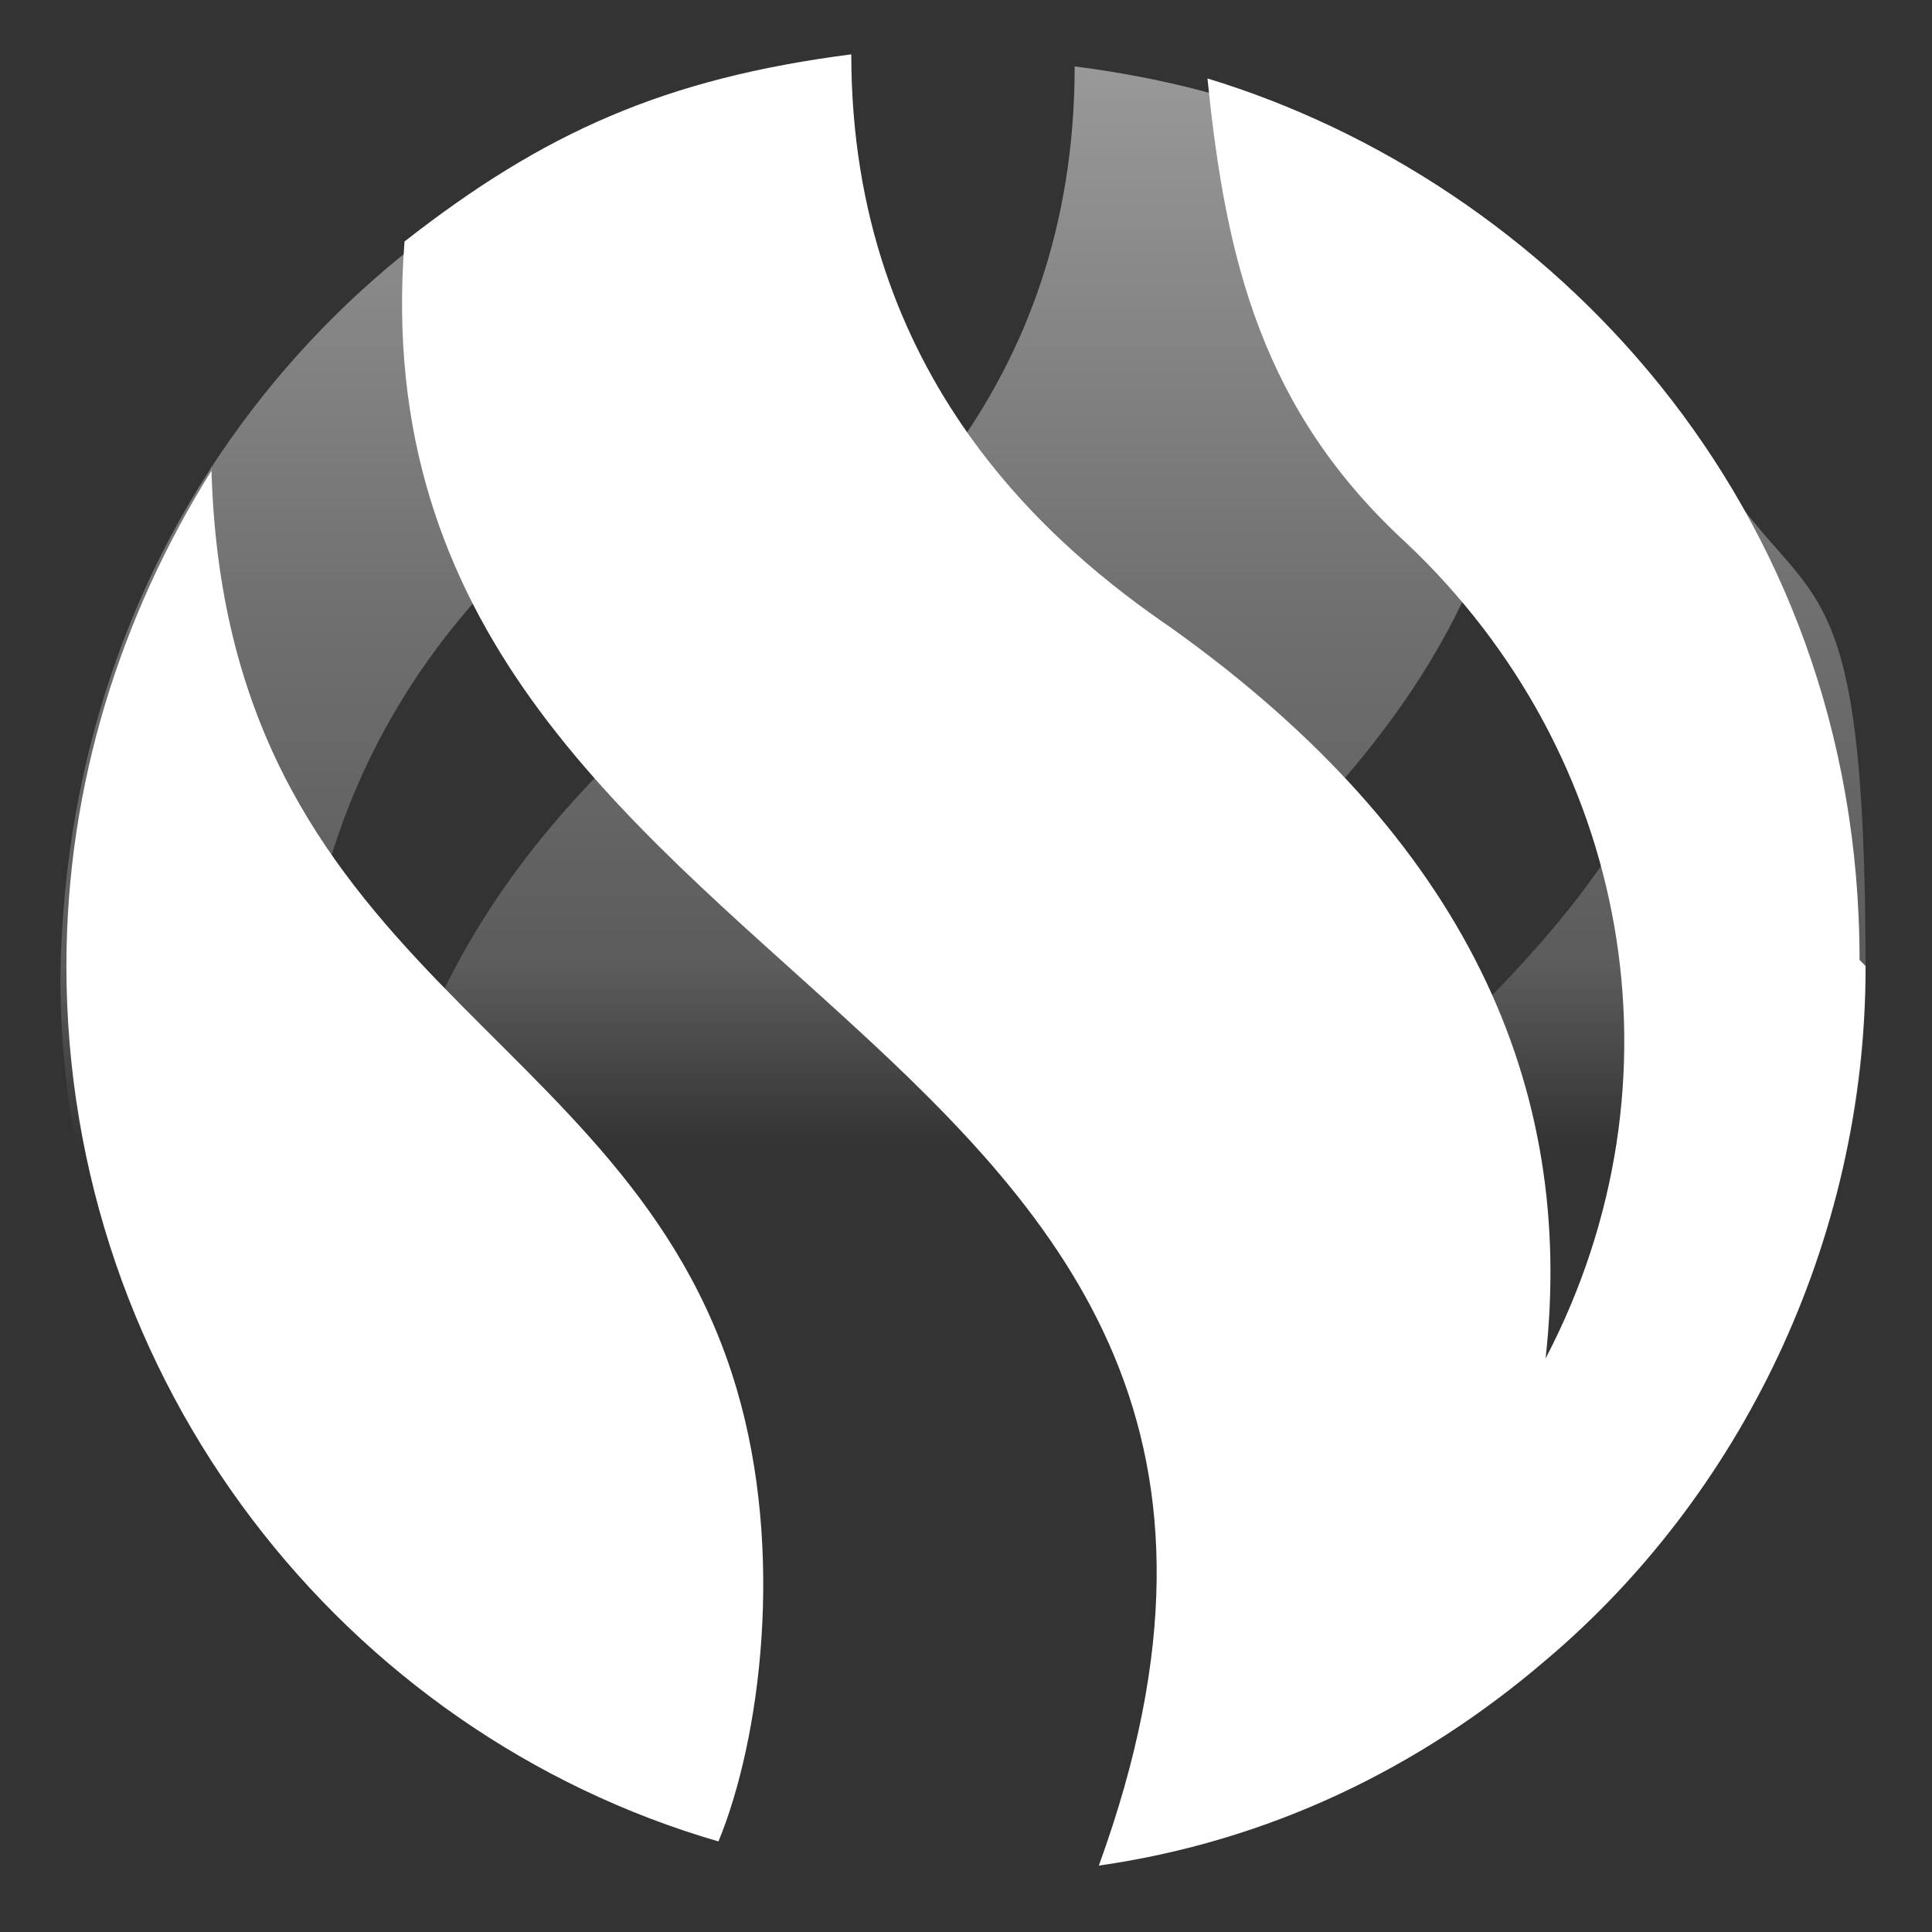
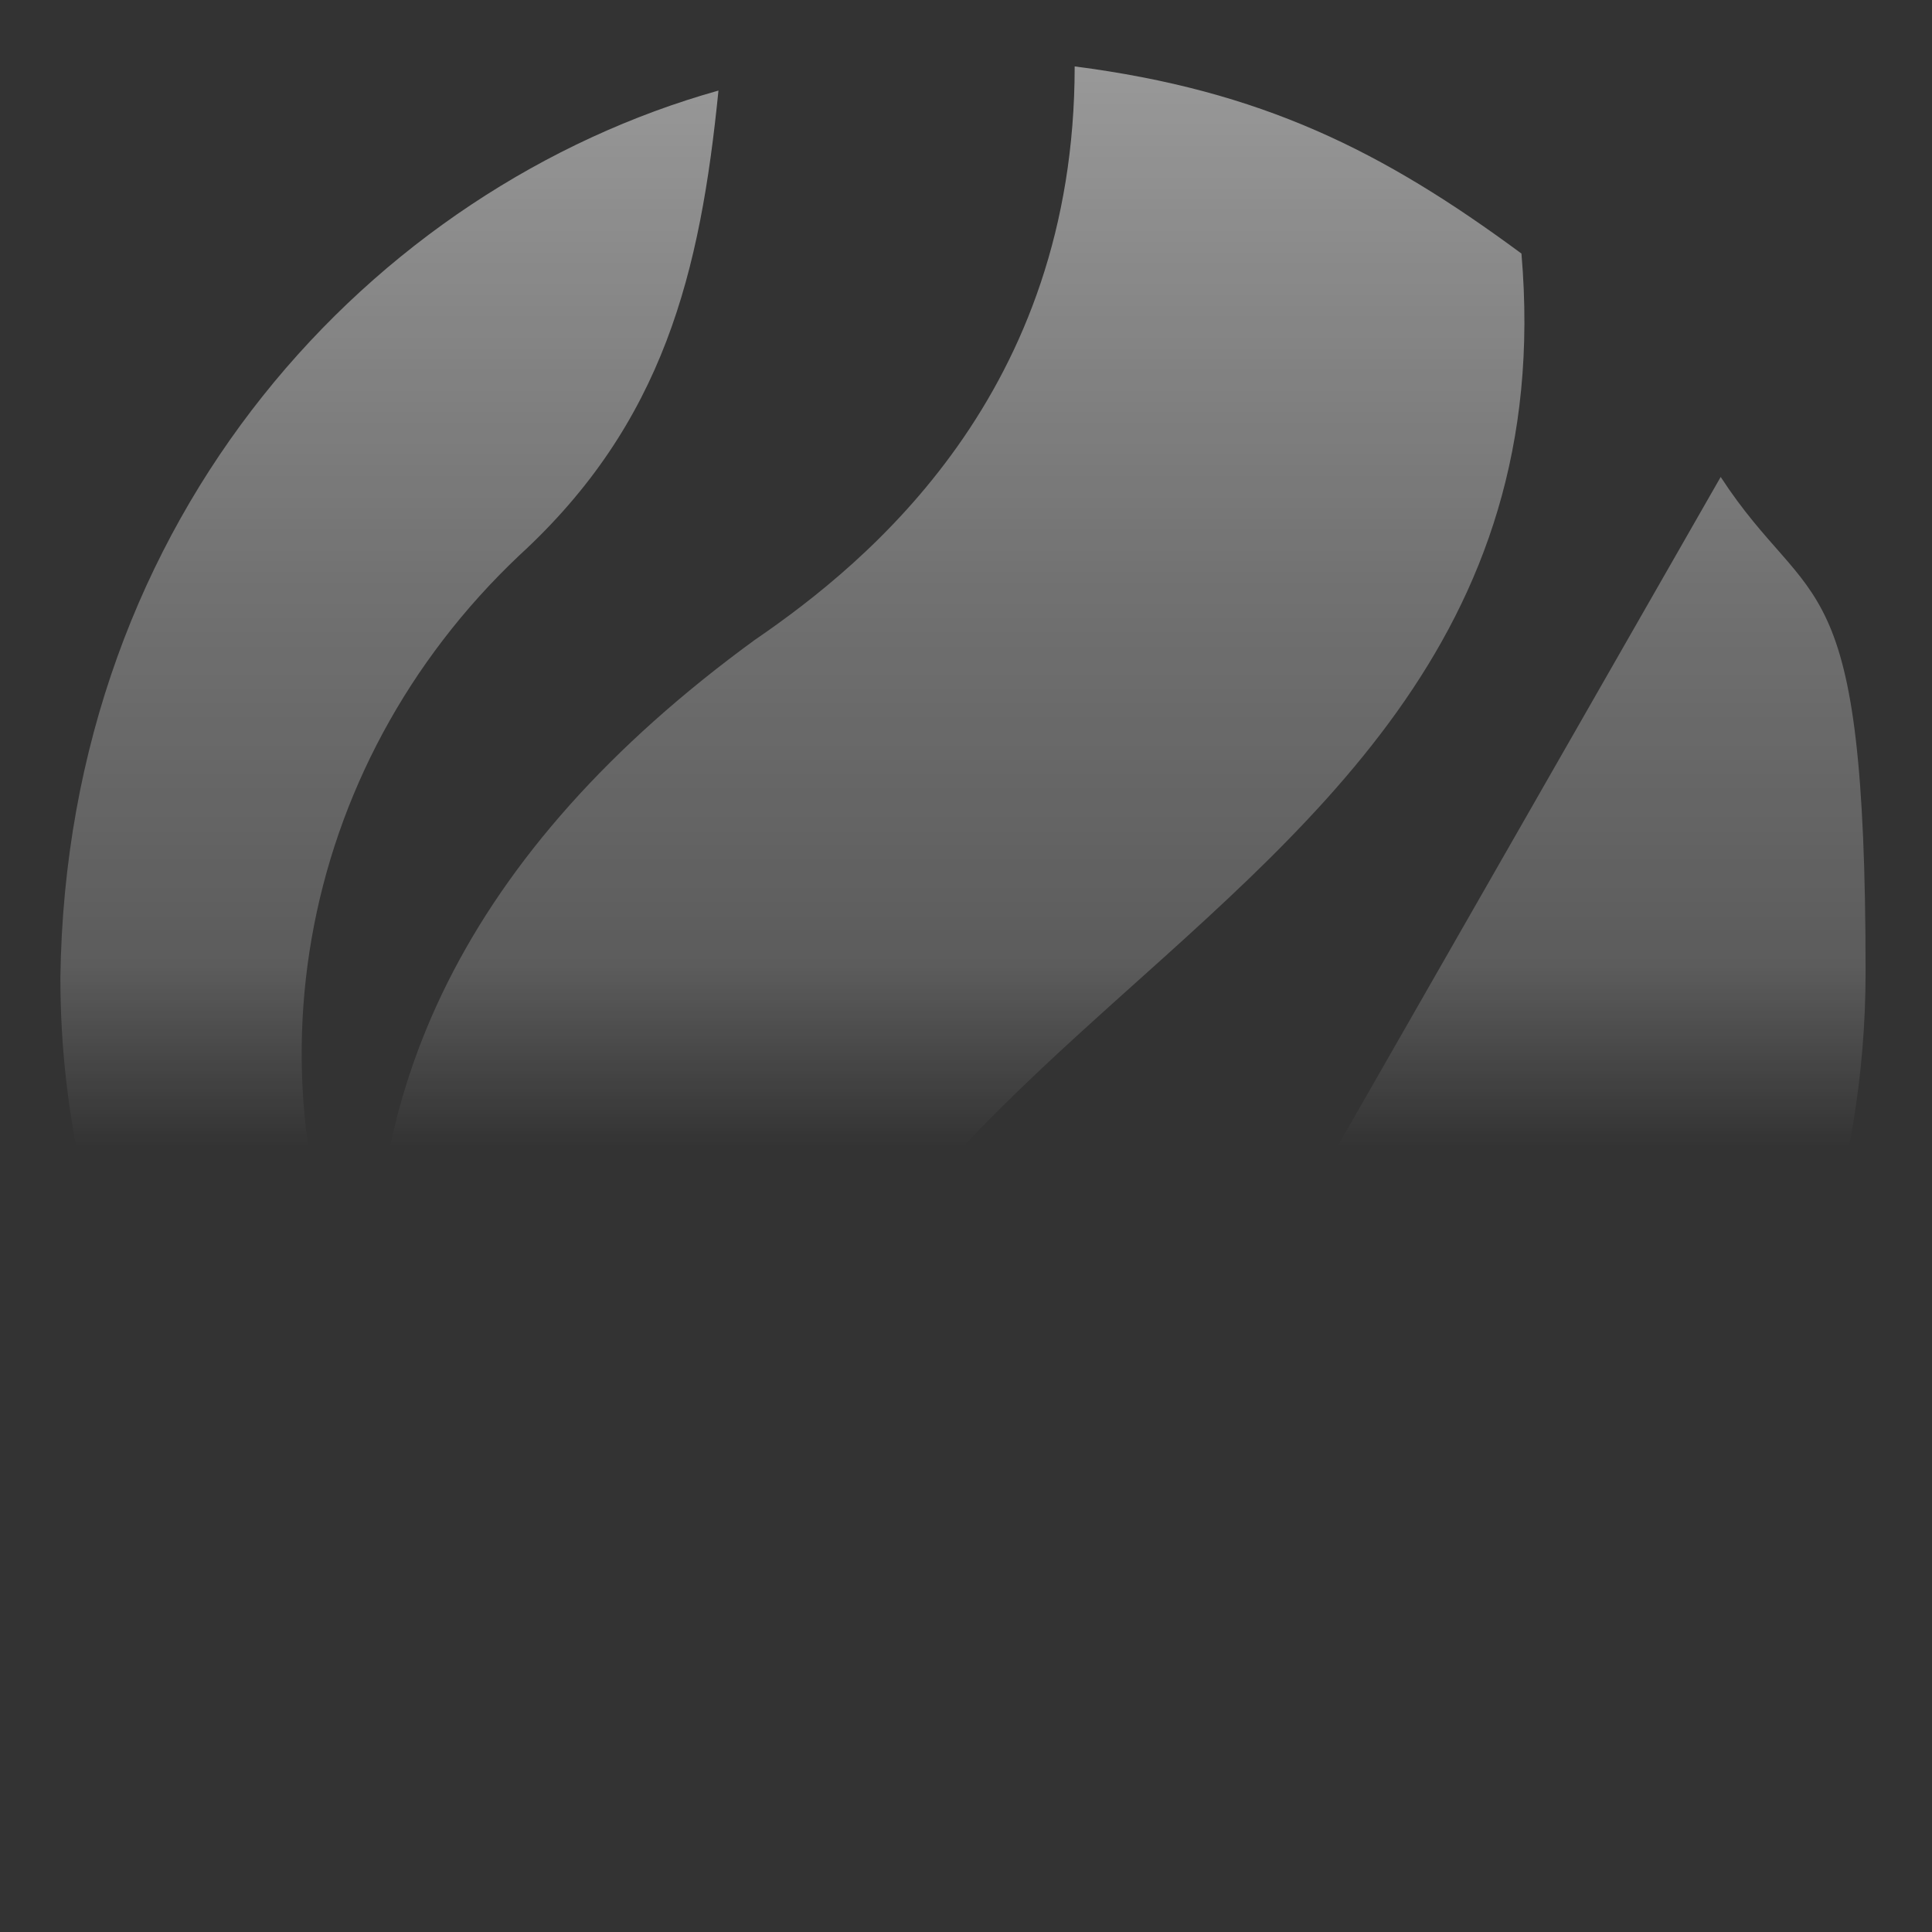
<svg xmlns="http://www.w3.org/2000/svg" version="1.1" viewBox="0 0 32 32">
  <rect x="0" y="0" width="32" height="32" fill="#333333" stroke="none" />
  <defs>
    <style>
      .cls-1 {
        fill: #fff;
      }

      .cls-2 {
        fill: url(#linear-gradient);
      }
    </style>
    <linearGradient id="linear-gradient" x1="-226.4" y1="560.4" x2="-226.4" y2="530.4" gradientTransform="translate(242.4 561.4) scale(1 -1)" gradientUnits="userSpaceOnUse">
      <stop offset="0" stop-color="#fff" stop-opacity=".6" />
      <stop offset="0" stop-color="#fff" stop-opacity=".5" />
      <stop offset=".3" stop-color="#fff" stop-opacity=".3" />
      <stop offset=".5" stop-color="#fff" stop-opacity=".2" />
      <stop offset=".6" stop-color="#fff" stop-opacity="0" />
      <stop offset=".8" stop-color="#fff" stop-opacity="0" />
      <stop offset=".9" stop-color="#fff" stop-opacity="0" />
    </linearGradient>
  </defs>
  <g>
    <g id="Layer_1">
-       <path class="cls-2" d="M11.9,1.5c-.3,3-.9,5.5-3.3,7.7-3.7,3.5-4.7,8.9-2.3,13.5-.5-4.5,1.4-8.6,6.2-12.1,1.9-1.3,5.3-4.1,5.3-9.5,3.1.4,5.1,1.4,7.4,3.1,1.1,12.8-16.7,12.6-11.5,26.9-2.8-.4-5.3-1.7-7.4-3.4-3.2-2.8-5.3-6.9-5.3-11.5C1.1,8.5,6.2,3.1,11.9,1.5ZM19.8,23.1c-.8,2.7-.4,5.8.3,7.5,6.2-1.8,10.8-7.6,10.8-14.5s-.9-5.9-2.4-8.2c-.2,8.5-6.9,9.2-8.7,15.3h0Z" />
-       <path class="cls-1" d="M30.9,16c0,4.6-2.1,8.8-5.3,11.5-2.1,1.8-4.6,3-7.4,3.4,5.2-14.3-12.5-14.1-11.5-26.9,2.3-1.8,4.3-2.7,7.4-3.1,0,5.4,3.4,8.2,5.3,9.5,4.9,3.5,6.7,7.6,6.2,12.1,2.4-4.6,1.4-10-2.3-13.5-2.4-2.2-3-4.7-3.3-7.7,5.6,1.7,10.8,7,10.8,14.6h0ZM3.5,7.8c-1.5,2.4-2.4,5.2-2.4,8.2,0,6.9,4.6,12.7,10.8,14.5.7-1.7,1.1-4.8.3-7.5-1.8-6.1-8.5-6.8-8.7-15.3Z" />
+       <path class="cls-2" d="M11.9,1.5c-.3,3-.9,5.5-3.3,7.7-3.7,3.5-4.7,8.9-2.3,13.5-.5-4.5,1.4-8.6,6.2-12.1,1.9-1.3,5.3-4.1,5.3-9.5,3.1.4,5.1,1.4,7.4,3.1,1.1,12.8-16.7,12.6-11.5,26.9-2.8-.4-5.3-1.7-7.4-3.4-3.2-2.8-5.3-6.9-5.3-11.5C1.1,8.5,6.2,3.1,11.9,1.5ZM19.8,23.1c-.8,2.7-.4,5.8.3,7.5,6.2-1.8,10.8-7.6,10.8-14.5s-.9-5.9-2.4-8.2h0Z" />
    </g>
  </g>
</svg>